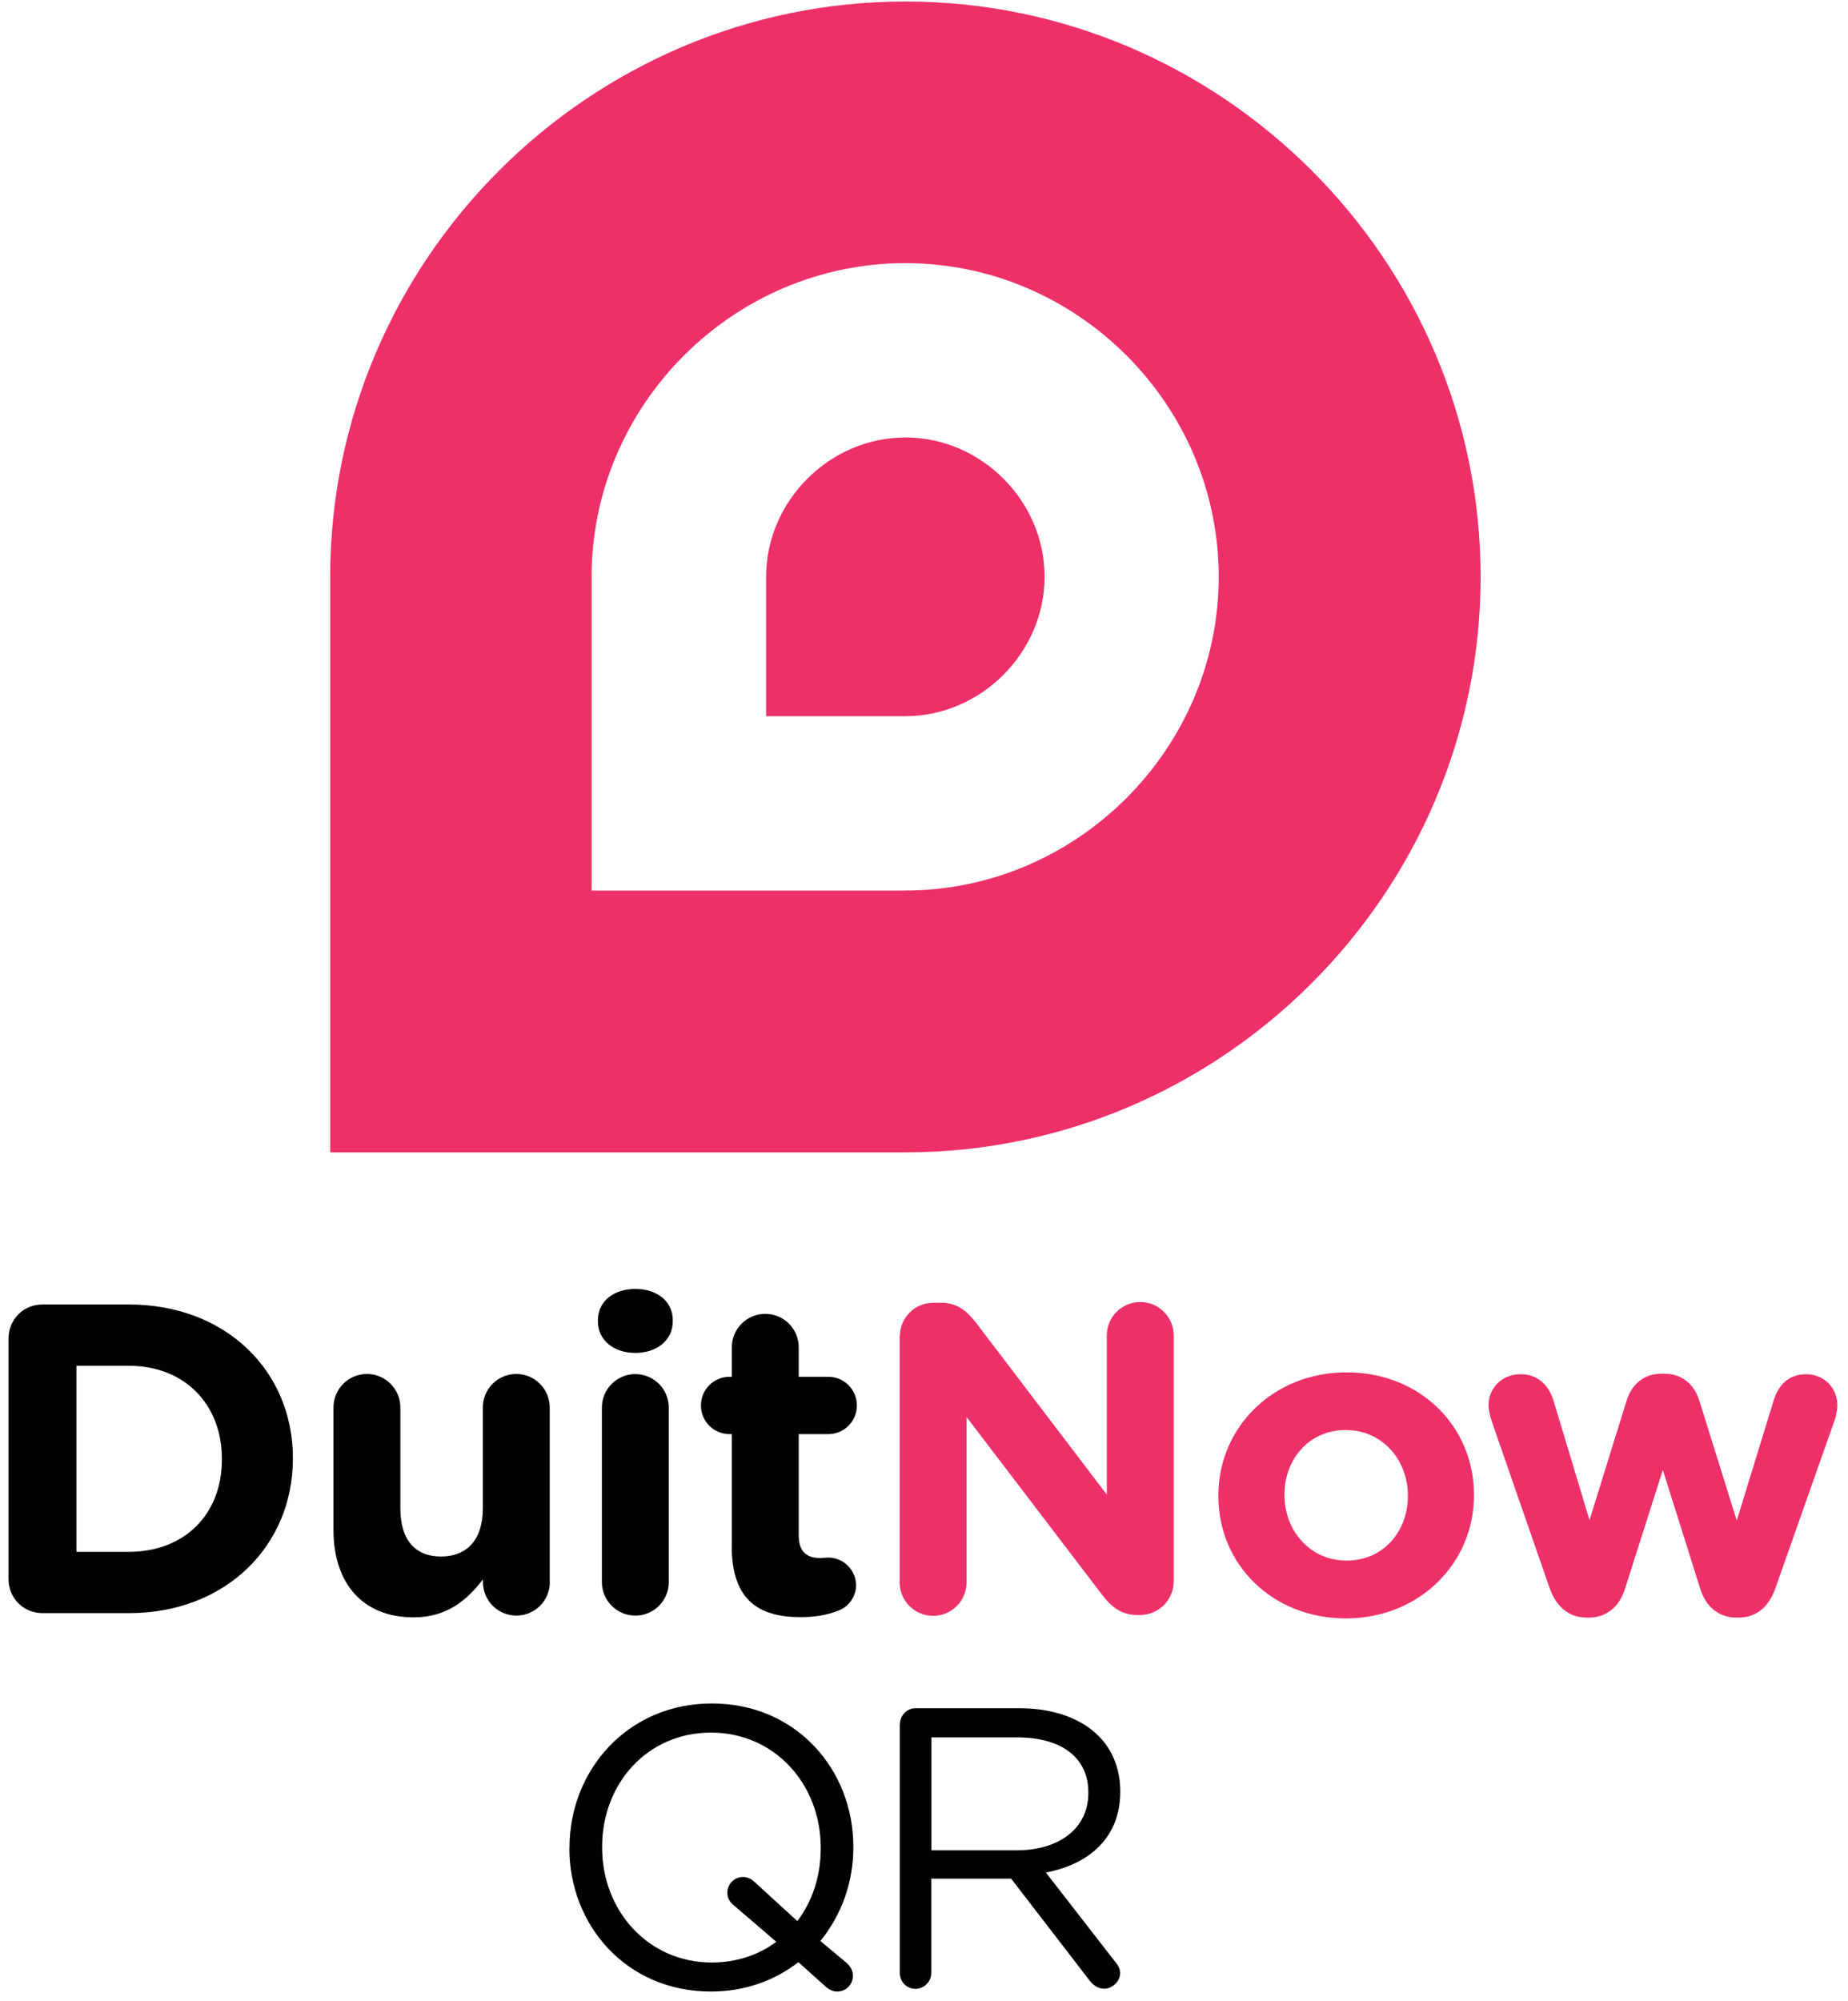
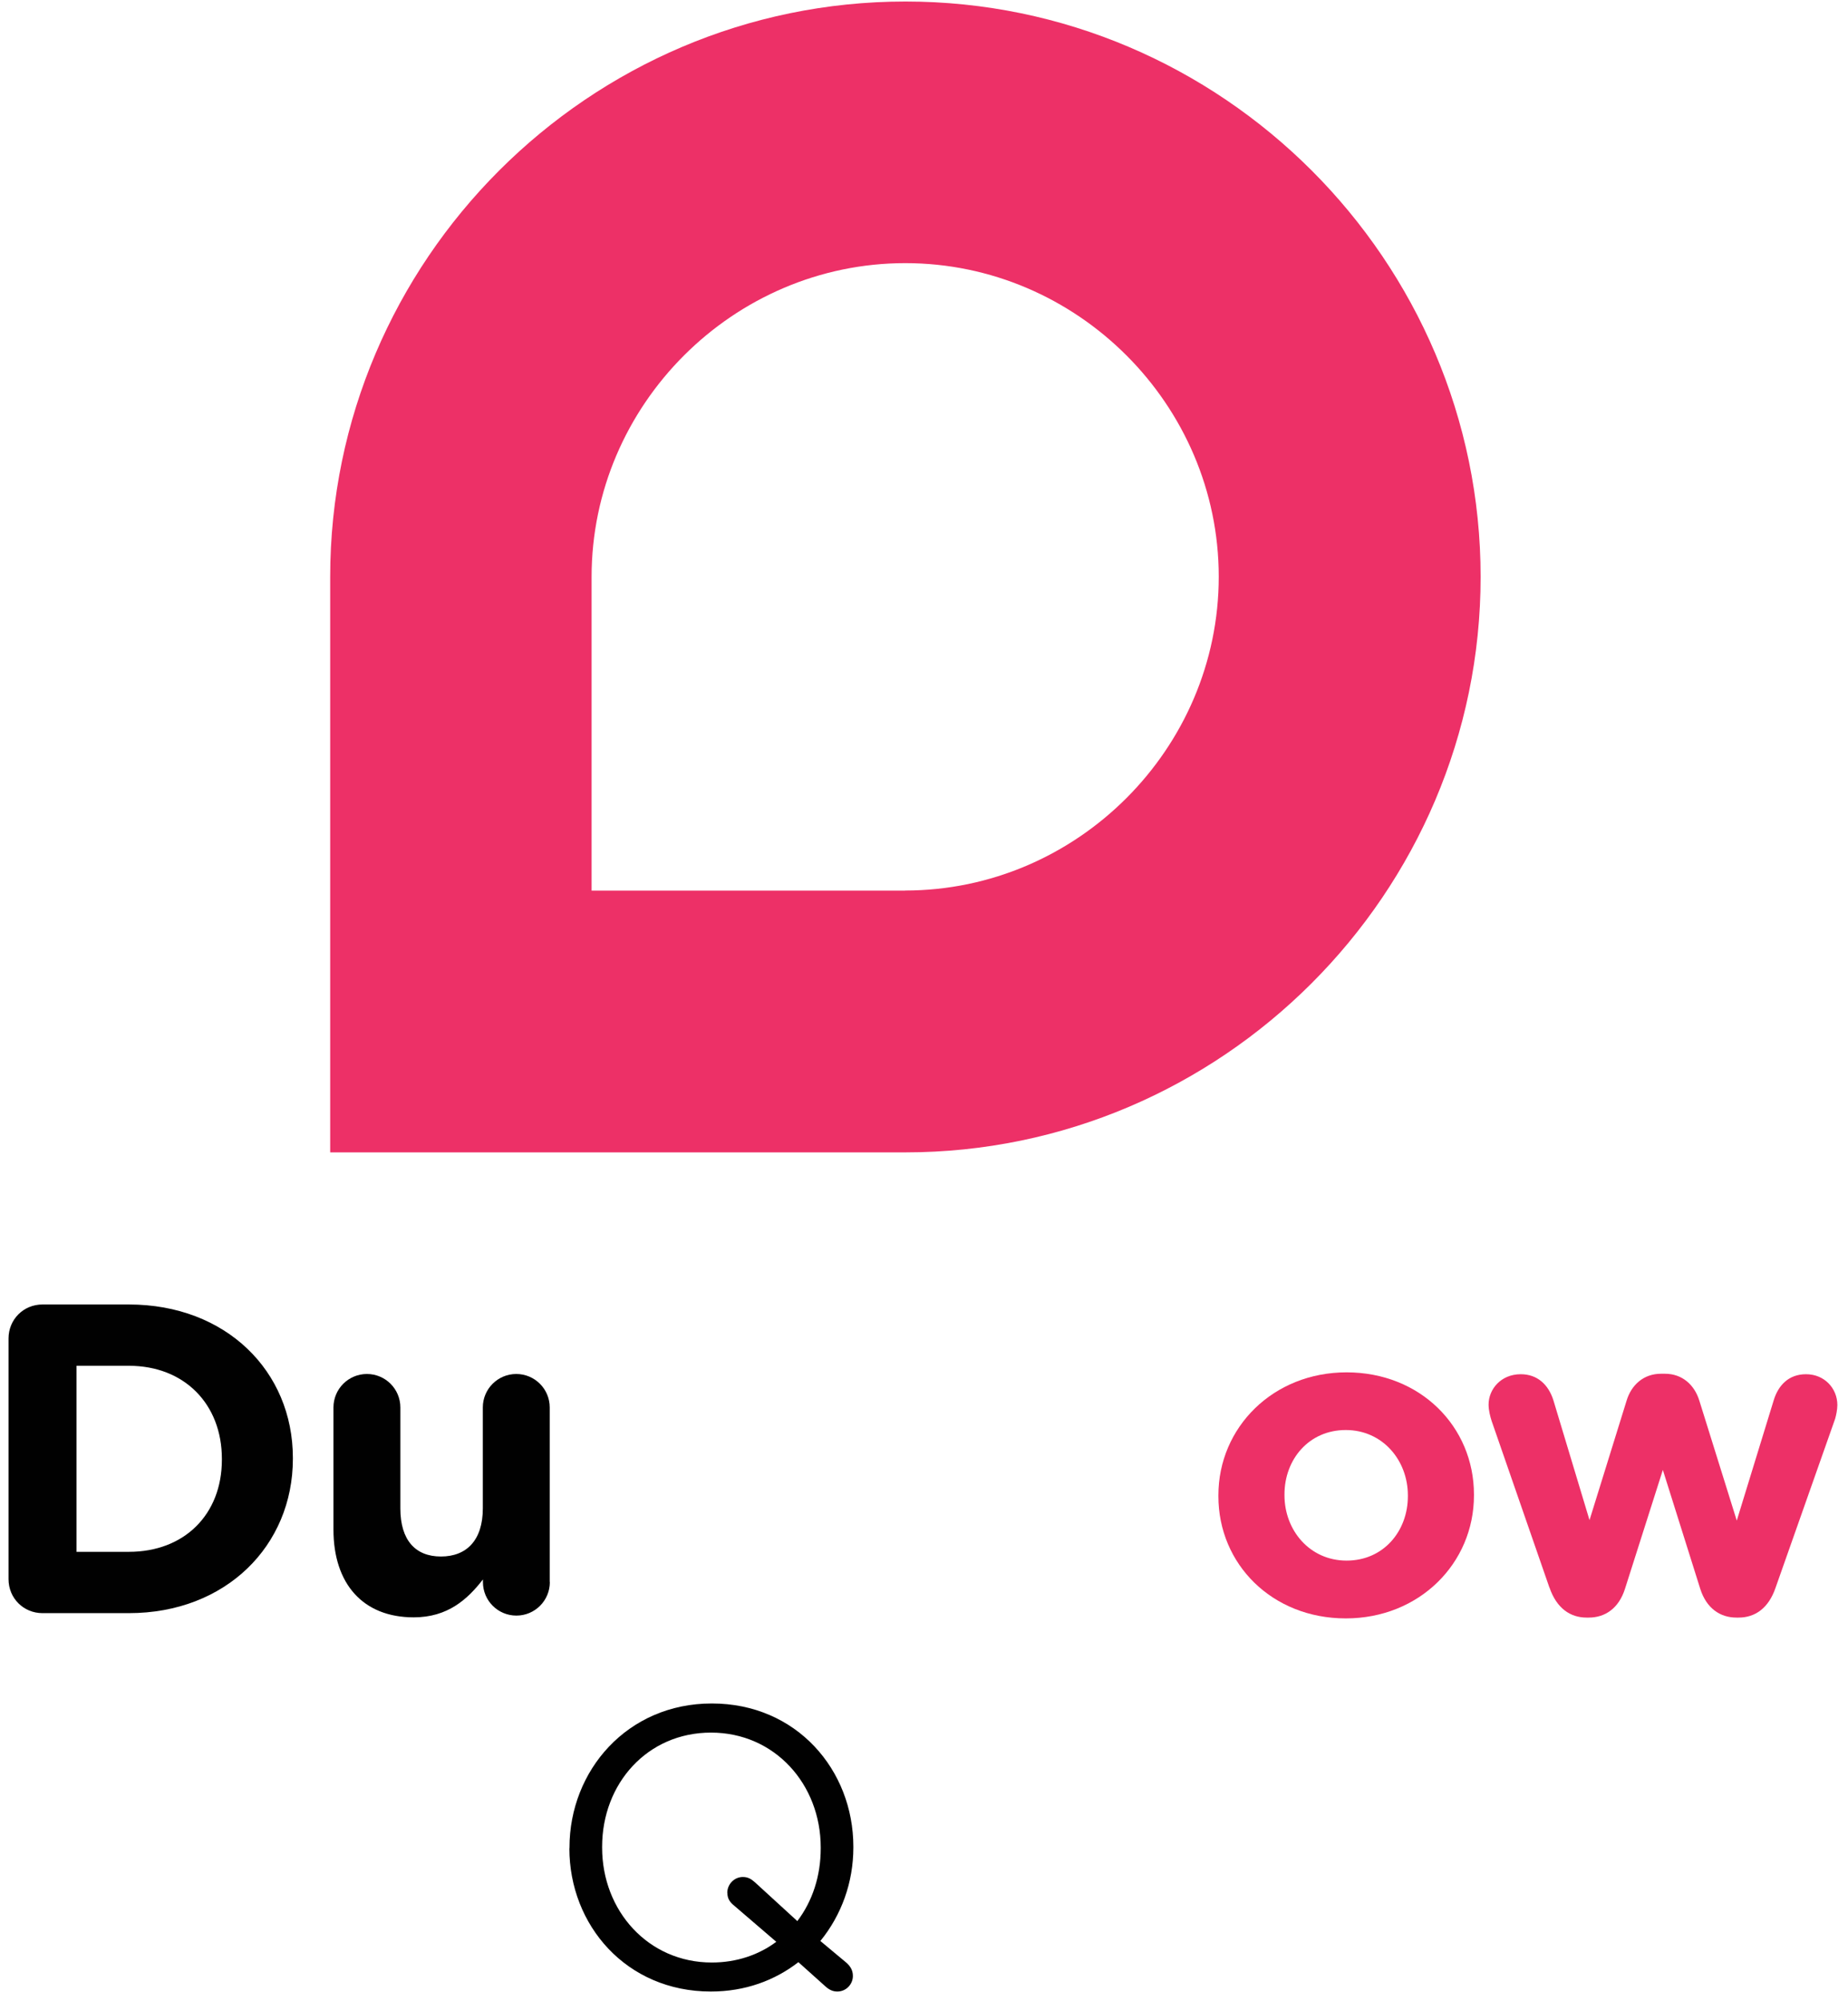
<svg xmlns="http://www.w3.org/2000/svg" viewBox="0 0 158 171" fill="none">
  <path d="M48.69 157.97V157.9C48.69 151.34 53.62 145.59 60.86 145.59C68.1 145.59 72.96 151.27 72.96 157.83V157.9C72.96 160.89 71.94 163.68 70.14 165.89L72.38 167.76C72.72 168.07 72.92 168.41 72.92 168.88C72.92 169.59 72.34 170.21 71.59 170.21C71.18 170.21 70.87 170.04 70.57 169.77L68.26 167.7C66.25 169.26 63.71 170.21 60.78 170.21C53.54 170.21 48.68 164.53 48.68 157.97H48.69ZM62.18 161.78C62.18 161.03 62.79 160.42 63.51 160.42C63.95 160.42 64.22 160.59 64.53 160.86L68.17 164.19C69.46 162.49 70.17 160.35 70.17 157.97V157.9C70.17 152.49 66.23 148.08 60.79 148.08C55.35 148.08 51.48 152.43 51.48 157.84V157.91C51.48 163.31 55.42 167.73 60.86 167.73C62.97 167.73 64.87 167.08 66.37 165.96L62.77 162.87C62.39 162.56 62.19 162.26 62.19 161.78H62.18Z" fill="#010101" />
-   <path d="M76.94 147.36C76.94 146.61 77.55 146 78.27 146H87.18C90.1 146 92.45 146.88 93.94 148.38C95.1 149.54 95.78 151.2 95.78 153.07V153.14C95.78 157.05 93.13 159.33 89.42 160.04L95.33 167.65C95.6 167.96 95.77 168.26 95.77 168.64C95.77 169.35 95.09 169.97 94.41 169.97C93.87 169.97 93.46 169.66 93.15 169.26L86.45 160.56H79.62V168.62C79.62 169.37 79.01 169.98 78.26 169.98C77.51 169.98 76.93 169.37 76.93 168.62V147.37L76.94 147.36ZM86.93 158.14C90.5 158.14 93.05 156.31 93.05 153.25V153.18C93.05 150.26 90.81 148.49 86.97 148.49H79.63V158.14H86.94H86.93Z" fill="#010101" />
-   <path d="M77.41 37.39C70.93 37.39 65.5 42.82 65.5 49.3V61.21H77.4C83.88 61.21 89.31 55.77 89.31 49.29C89.31 42.81 83.89 37.39 77.42 37.39H77.41Z" fill="#ED3067" />
  <path d="M77.41 0.13C50.36 0.13 28.23 22.26 28.23 49.31V98.49H77.4C104.45 98.49 126.59 76.35 126.59 49.3C126.59 22.25 104.46 0.13 77.42 0.13H77.41ZM77.39 76.12H50.58V49.3C50.58 34.6 62.7 22.49 77.4 22.49C92.1 22.49 104.2 34.59 104.2 49.29C104.2 63.99 92.09 76.11 77.38 76.11L77.39 76.12Z" fill="#ED3067" />
  <path d="M0.73 114.39C0.73 112.77 2.01 111.49 3.63 111.49H11.02C19.31 111.49 25.04 117.18 25.04 124.6V124.68C25.04 132.1 19.31 137.87 11.02 137.87H3.63C2.01 137.87 0.73 136.59 0.73 134.97V114.4V114.39ZM11.02 132.63C15.77 132.63 18.97 129.43 18.97 124.76V124.68C18.97 120.01 15.77 116.73 11.02 116.73H6.54V132.63H11.02Z" fill="#010101" />
  <path d="M47.01 135.22C47.01 136.8 45.73 138.08 44.15 138.08C42.57 138.08 41.29 136.8 41.29 135.22V134.99C39.97 136.69 38.28 138.23 35.37 138.23C31.04 138.23 28.51 135.37 28.51 130.73V120.29C28.51 118.71 29.79 117.43 31.37 117.43C32.95 117.43 34.23 118.71 34.23 120.29V128.92C34.23 131.63 35.51 133.03 37.7 133.03C39.89 133.03 41.28 131.64 41.28 128.92V120.29C41.28 118.71 42.56 117.43 44.14 117.43C45.72 117.43 47 118.71 47 120.29V135.21L47.01 135.22Z" fill="#010101" />
-   <path d="M51.12 112.84C51.12 111.18 52.51 110.16 54.32 110.16C56.13 110.16 57.52 111.18 57.52 112.84V112.92C57.52 114.58 56.13 115.63 54.32 115.63C52.51 115.63 51.12 114.58 51.12 112.92V112.84ZM51.46 120.3C51.46 118.72 52.74 117.44 54.32 117.44C55.9 117.44 57.18 118.72 57.18 120.3V135.22C57.18 136.8 55.9 138.08 54.32 138.08C52.74 138.08 51.46 136.8 51.46 135.22V120.3Z" fill="#010101" />
-   <path d="M62.57 132.14V122.57H62.38C61.02 122.57 59.93 121.48 59.93 120.12C59.93 118.76 61.02 117.67 62.38 117.67H62.57V115.15C62.57 113.57 63.85 112.29 65.43 112.29C67.01 112.29 68.29 113.57 68.29 115.15V117.67H70.81C72.17 117.67 73.26 118.76 73.26 120.12C73.26 121.48 72.17 122.57 70.81 122.57H68.29V131.2C68.29 132.52 68.86 133.16 70.14 133.16C70.33 133.16 70.71 133.12 70.82 133.12C72.1 133.12 73.19 134.18 73.19 135.49C73.19 136.51 72.51 137.34 71.72 137.64C70.67 138.05 69.69 138.21 68.44 138.21C64.94 138.21 62.56 136.82 62.56 132.14H62.57Z" fill="#010101" />
-   <path d="M76.93 114.24C76.93 112.62 78.21 111.34 79.83 111.34H80.43C81.82 111.34 82.65 112.02 83.44 113.04L94.63 127.74V114.14C94.63 112.56 95.91 111.28 97.49 111.28C99.07 111.28 100.35 112.56 100.35 114.14V135.13C100.35 136.75 99.07 138.03 97.45 138.03H97.26C95.87 138.03 95.04 137.35 94.25 136.33L82.64 121.11V135.24C82.64 136.82 81.36 138.1 79.78 138.1C78.2 138.1 76.92 136.82 76.92 135.24V114.25L76.93 114.24Z" fill="#ED3067" />
  <path d="M104.17 127.88V127.8C104.17 122 108.84 117.29 115.13 117.29C121.42 117.29 126.02 121.92 126.02 127.73V127.81C126.02 133.61 121.35 138.32 115.06 138.32C108.77 138.32 104.17 133.69 104.17 127.88ZM120.37 127.88V127.8C120.37 124.82 118.22 122.22 115.06 122.22C111.9 122.22 109.82 124.74 109.82 127.72V127.8C109.82 130.78 111.97 133.38 115.13 133.38C118.29 133.38 120.37 130.86 120.37 127.88Z" fill="#ED3067" />
  <path d="M132.47 135.68L127.53 121.44C127.42 121.1 127.27 120.54 127.27 120.05C127.27 118.73 128.33 117.45 130.02 117.45C131.45 117.45 132.39 118.35 132.81 119.67L135.9 129.92L139.07 119.71C139.48 118.35 140.54 117.41 142.01 117.41H142.35C143.82 117.41 144.87 118.35 145.29 119.71L148.49 129.96L151.66 119.64C152.04 118.43 152.9 117.45 154.41 117.45C155.99 117.45 157.09 118.66 157.09 120.09C157.09 120.47 156.98 120.99 156.9 121.26L151.81 135.69C151.21 137.46 150.04 138.25 148.65 138.25H148.46C147.07 138.25 145.9 137.46 145.37 135.8L142.17 125.63L138.93 135.8C138.4 137.46 137.23 138.25 135.84 138.25H135.65C134.26 138.25 133.09 137.46 132.48 135.69L132.47 135.68Z" fill="#ED3067" />
</svg>